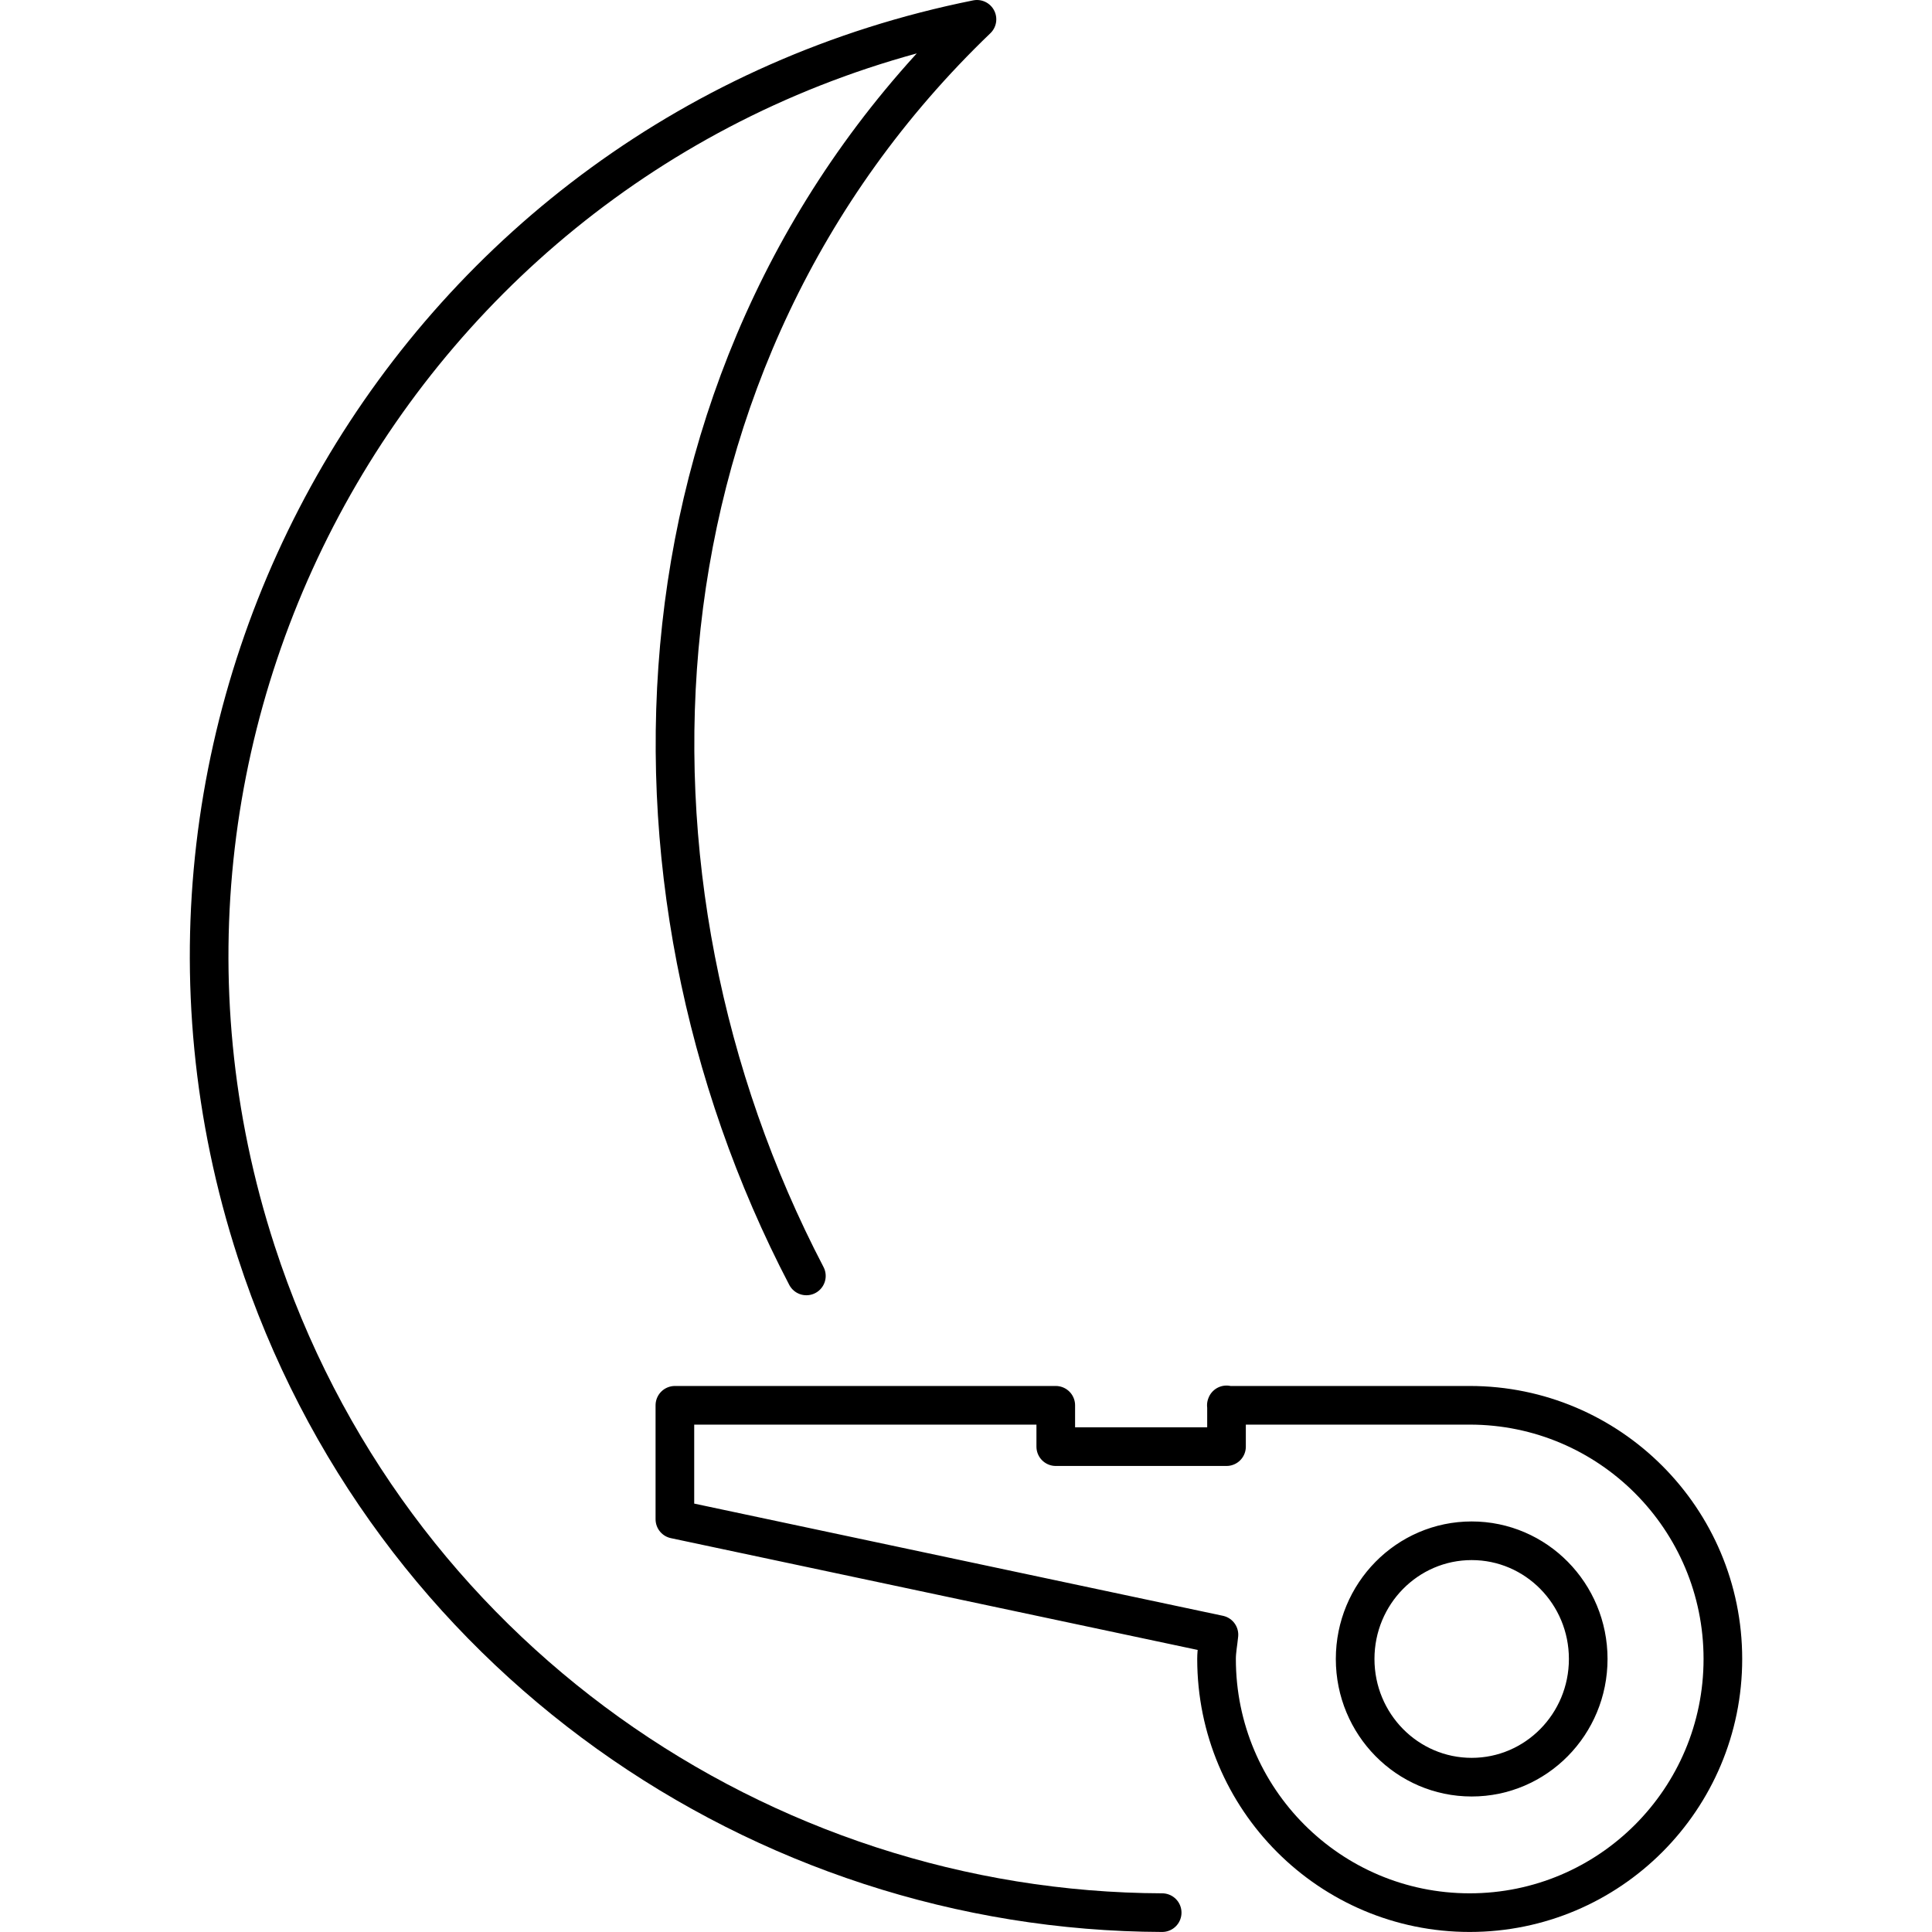
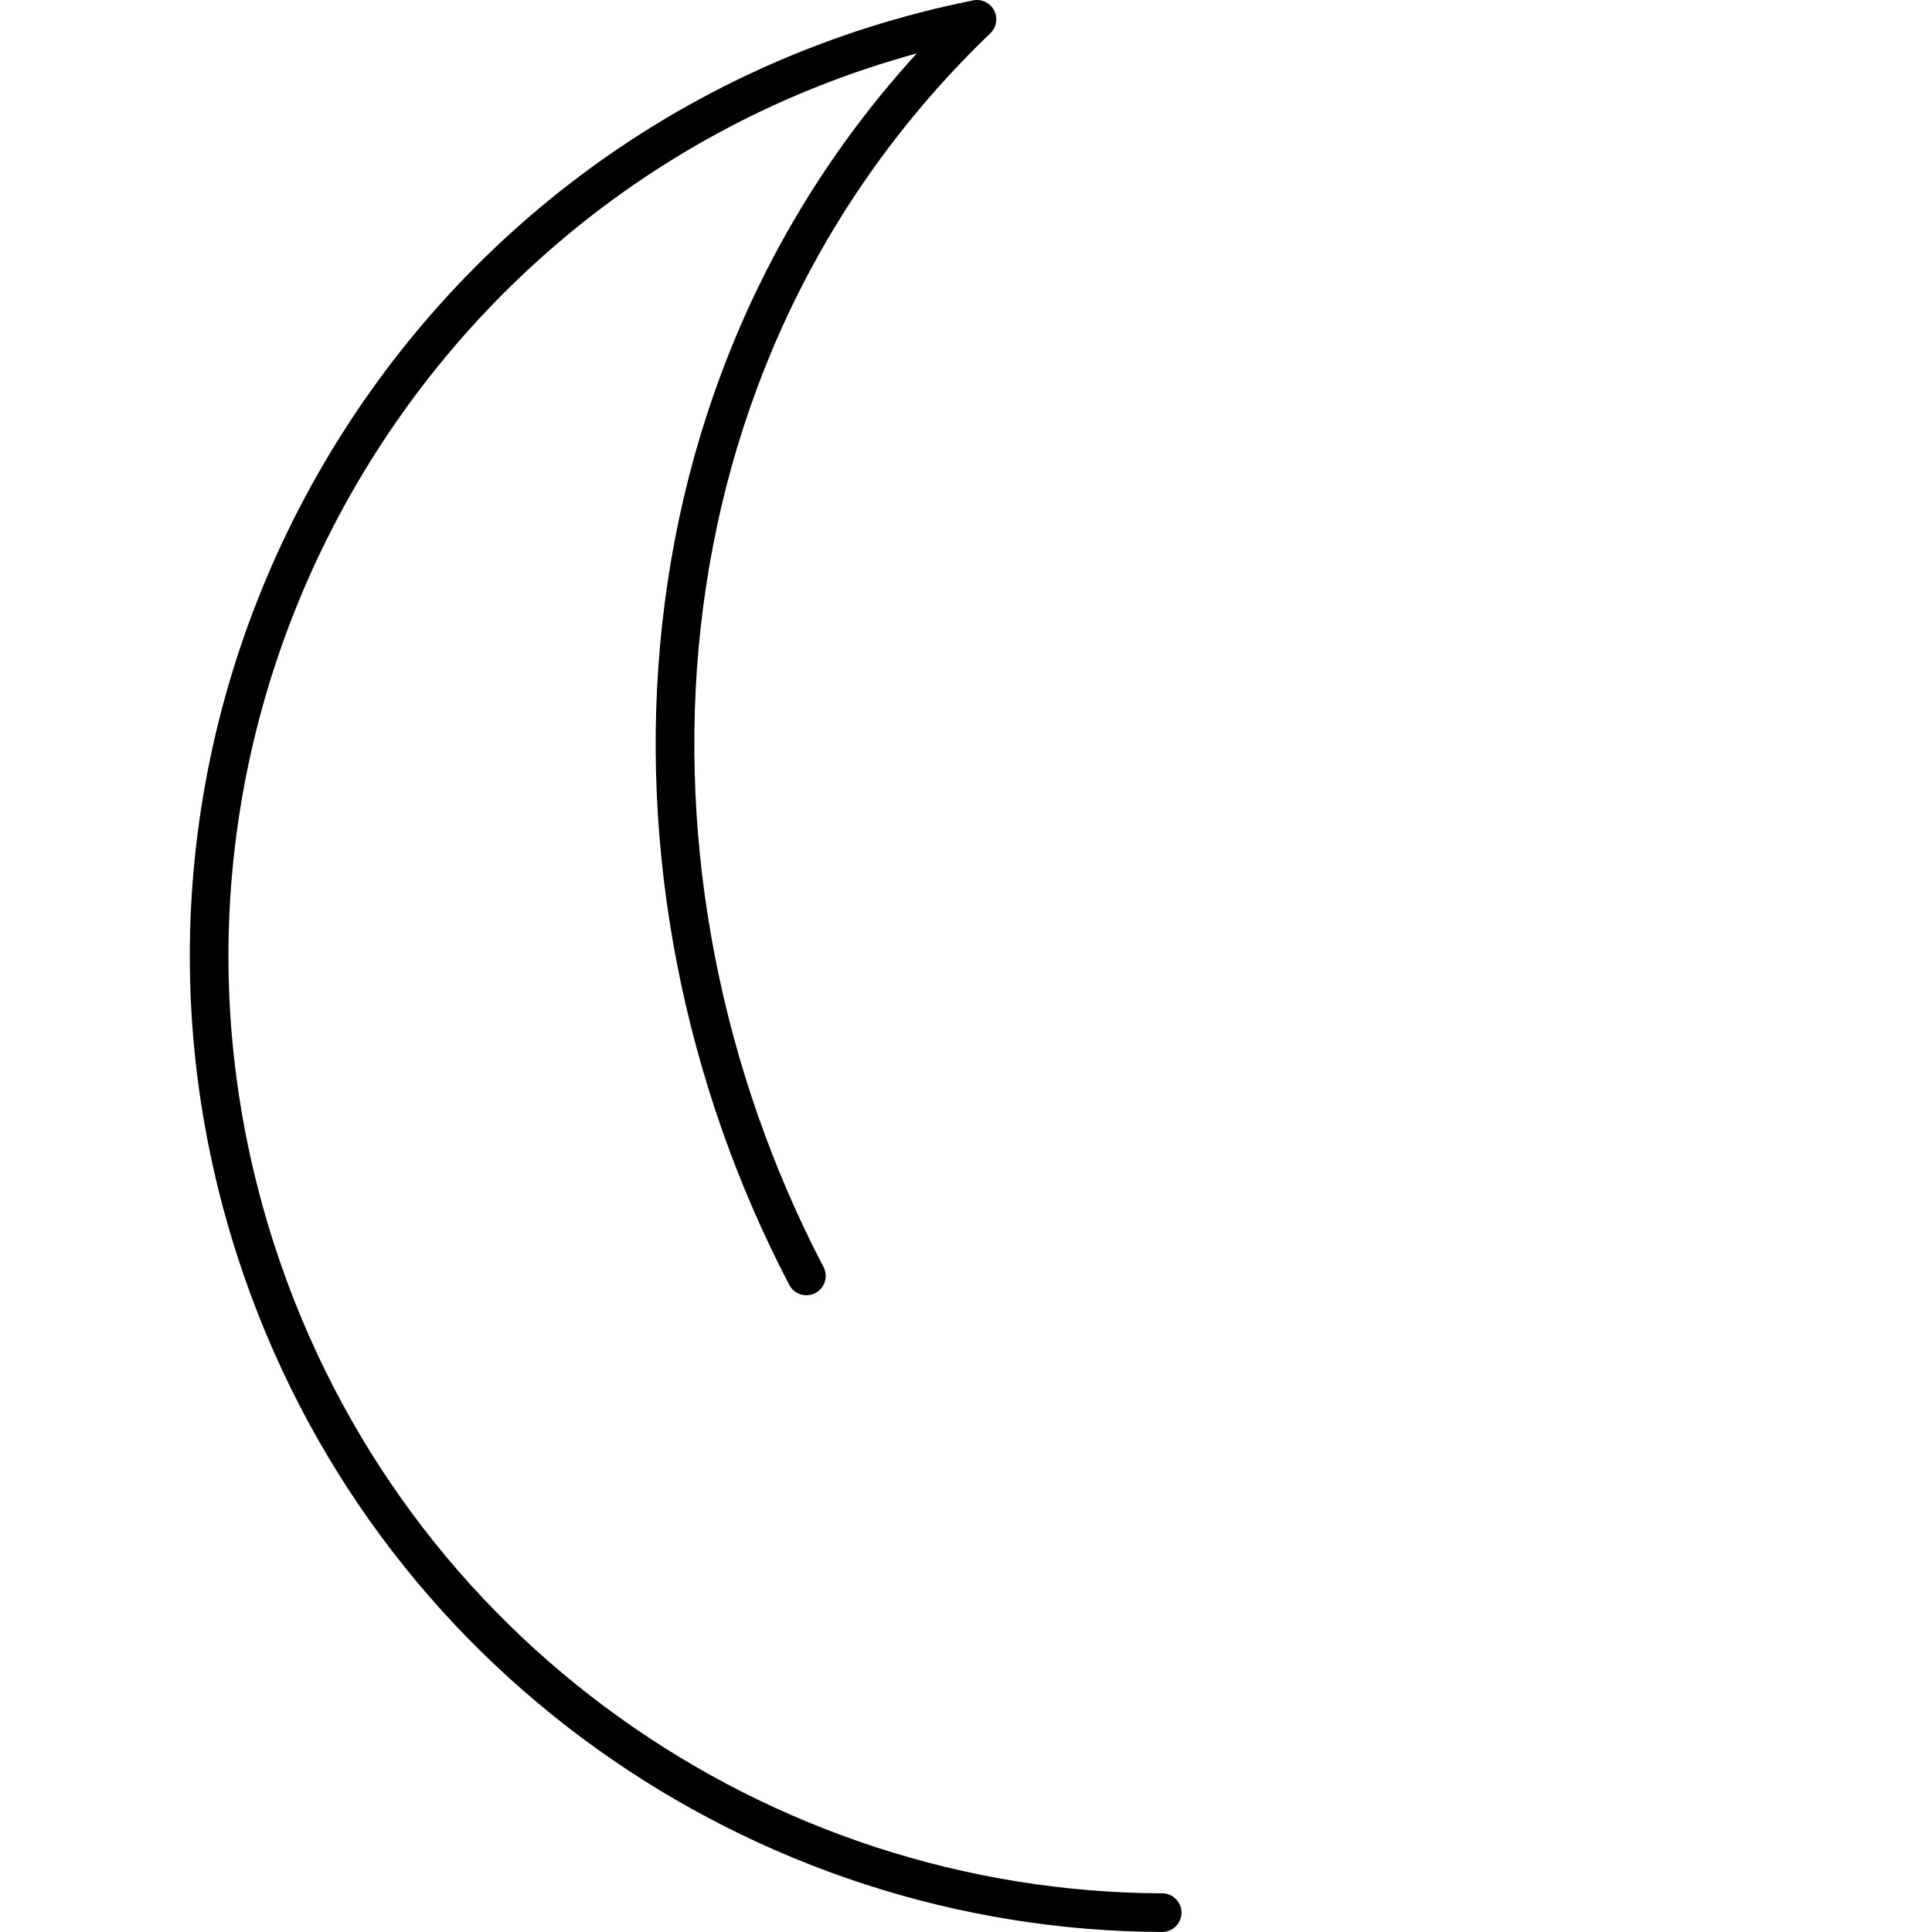
<svg xmlns="http://www.w3.org/2000/svg" version="1.1" id="Layer_1" x="0px" y="0px" viewBox="0 0 50 50" width="50" height="50" style="enable-background:new 0 0 50 50;" xml:space="preserve">
  <style type="text/css"> .st0{fill:none;stroke:#9C509F;stroke-linecap:round;stroke-linejoin:round;stroke-miterlimit:10;} .st1{fill:none;stroke:#231F20;stroke-linecap:round;stroke-linejoin:round;stroke-miterlimit:10;} .st2{fill:none;stroke:#9C509F;stroke-miterlimit:10;} .st3{fill:none;stroke:#EE1C4E;stroke-miterlimit:10;} .st4{fill:none;stroke:#EE1C4E;stroke-linecap:round;stroke-linejoin:round;stroke-miterlimit:10;} .st5{fill:none;stroke:#000000;stroke-linecap:round;stroke-linejoin:round;stroke-miterlimit:10;} .st6{fill-rule:evenodd;clip-rule:evenodd;fill:none;stroke:#231F20;stroke-linecap:round;stroke-linejoin:round;stroke-miterlimit:10;} .st7{fill:none;stroke:#231F20;stroke-linecap:round;stroke-linejoin:round;} .st8{fill:none;stroke:#231F20;stroke-linecap:round;stroke-linejoin:round;stroke-miterlimit:10;stroke-dasharray:2,4;} .st9{fill:none;stroke:#EB0D8C;stroke-linecap:round;stroke-linejoin:round;stroke-miterlimit:10;} .st10{fill:#010101;} .st11{fill:none;stroke:#000000;stroke-linecap:round;stroke-linejoin:round;} .st12{fill:none;stroke:#000000;stroke-linecap:round;stroke-linejoin:round;stroke-dasharray:0.896,2.687;} .st13{fill:none;stroke:#000000;stroke-miterlimit:10;} .st14{fill:none;stroke:#000000;stroke-miterlimit:10;stroke-dasharray:1.994,2.992;} .st15{fill:none;stroke:#000000;stroke-linecap:round;stroke-miterlimit:10;stroke-dasharray:1.5,3;} .st16{fill:none;stroke:#000000;stroke-linecap:round;stroke-miterlimit:10;} .st17{fill:none;stroke:#000000;stroke-linecap:round;stroke-linejoin:round;stroke-miterlimit:10;stroke-dasharray:2,3;} .st18{fill:none;stroke:#000000;stroke-linecap:round;stroke-linejoin:round;stroke-dasharray:1.721,2.581;} .st19{fill:none;stroke:#000000;stroke-linecap:round;stroke-linejoin:round;stroke-dasharray:2.085,3.127;} .st20{fill:none;stroke:#000000;stroke-linecap:round;stroke-linejoin:round;stroke-dasharray:1.973,2.959;} .st21{fill:none;stroke:#000000;stroke-linecap:round;stroke-linejoin:round;stroke-dasharray:1.719,2.578;} .st22{fill:none;stroke:#231F20;stroke-linecap:round;stroke-linejoin:round;stroke-dasharray:4.815,4.815;} .st23{fill:none;stroke:#EA234F;stroke-linecap:round;stroke-linejoin:round;stroke-miterlimit:10;} .st24{fill:none;stroke:#FFFFFF;stroke-width:0.5;stroke-linecap:round;stroke-linejoin:round;stroke-miterlimit:10;} .st25{fill:none;stroke:#FFFFFF;stroke-width:0.5;stroke-linejoin:round;stroke-miterlimit:10;} .st26{fill:none;stroke:#FFFFFF;stroke-linecap:round;stroke-linejoin:round;stroke-miterlimit:10;} .st27{fill:none;stroke:#010101;stroke-linecap:round;stroke-linejoin:round;stroke-miterlimit:10;} .st28{clip-path:url(#SVGID_00000026874367432831884560000007696859257805458054_);fill:none;stroke:#231F20;stroke-linecap:round;stroke-linejoin:round;stroke-miterlimit:10;} .st29{fill:#FFFFFF;} .st30{fill:#231F20;} .st31{fill:none;stroke:#000000;stroke-linecap:round;stroke-linejoin:round;stroke-dasharray:2.053,3.08;} .st32{fill:none;stroke:#000000;stroke-linecap:round;stroke-linejoin:round;stroke-dasharray:1.92,2.88;} </style>
  <g>
    <g id="Sleep_Monitoring_x2C__Advanced_Sleep_Monitoring_x2C__Sleep_Score_00000172402628293416615650000009863888946086148757_">
      <g>
        <g>
          <path class="st11" d="M20.869,33.021C15.508,22.751,16.134,9.282,25.284,0.5 C10.752,3.417,2.069,18.352,6.632,32.396 c3.397,10.453,13.075,17.069,23.445,17.103" />
        </g>
      </g>
    </g>
    <g id="Garmin_Coach_x2C__Real-Time_Coaching_x2C__Adaptive_Coaching_x2C__Detailed_Coaching_Tips__x26__Drills_x2C__Adaptive_Training_Plans_00000089540071591910196650000014527628802868468902_">
      <g>
        <g>
-           <path class="st11" d="M31.742,36.358v1.081h-4.419v-1.07h-9.857v2.949l14.08,2.988 c-0.02,0.21-0.062,0.413-0.062,0.628c0,3.626,2.934,6.565,6.551,6.565 c3.619,0,6.553-2.939,6.553-6.565c0-3.626-2.934-6.565-6.553-6.565H31.738 M38.087,45.993c1.665,0,3.016-1.369,3.016-3.059 c0-1.69-1.351-3.059-3.016-3.059c-1.665,0-3.016,1.369-3.016,3.059 C35.071,44.624,36.421,45.993,38.087,45.993z" />
-         </g>
+           </g>
      </g>
    </g>
  </g>
</svg>